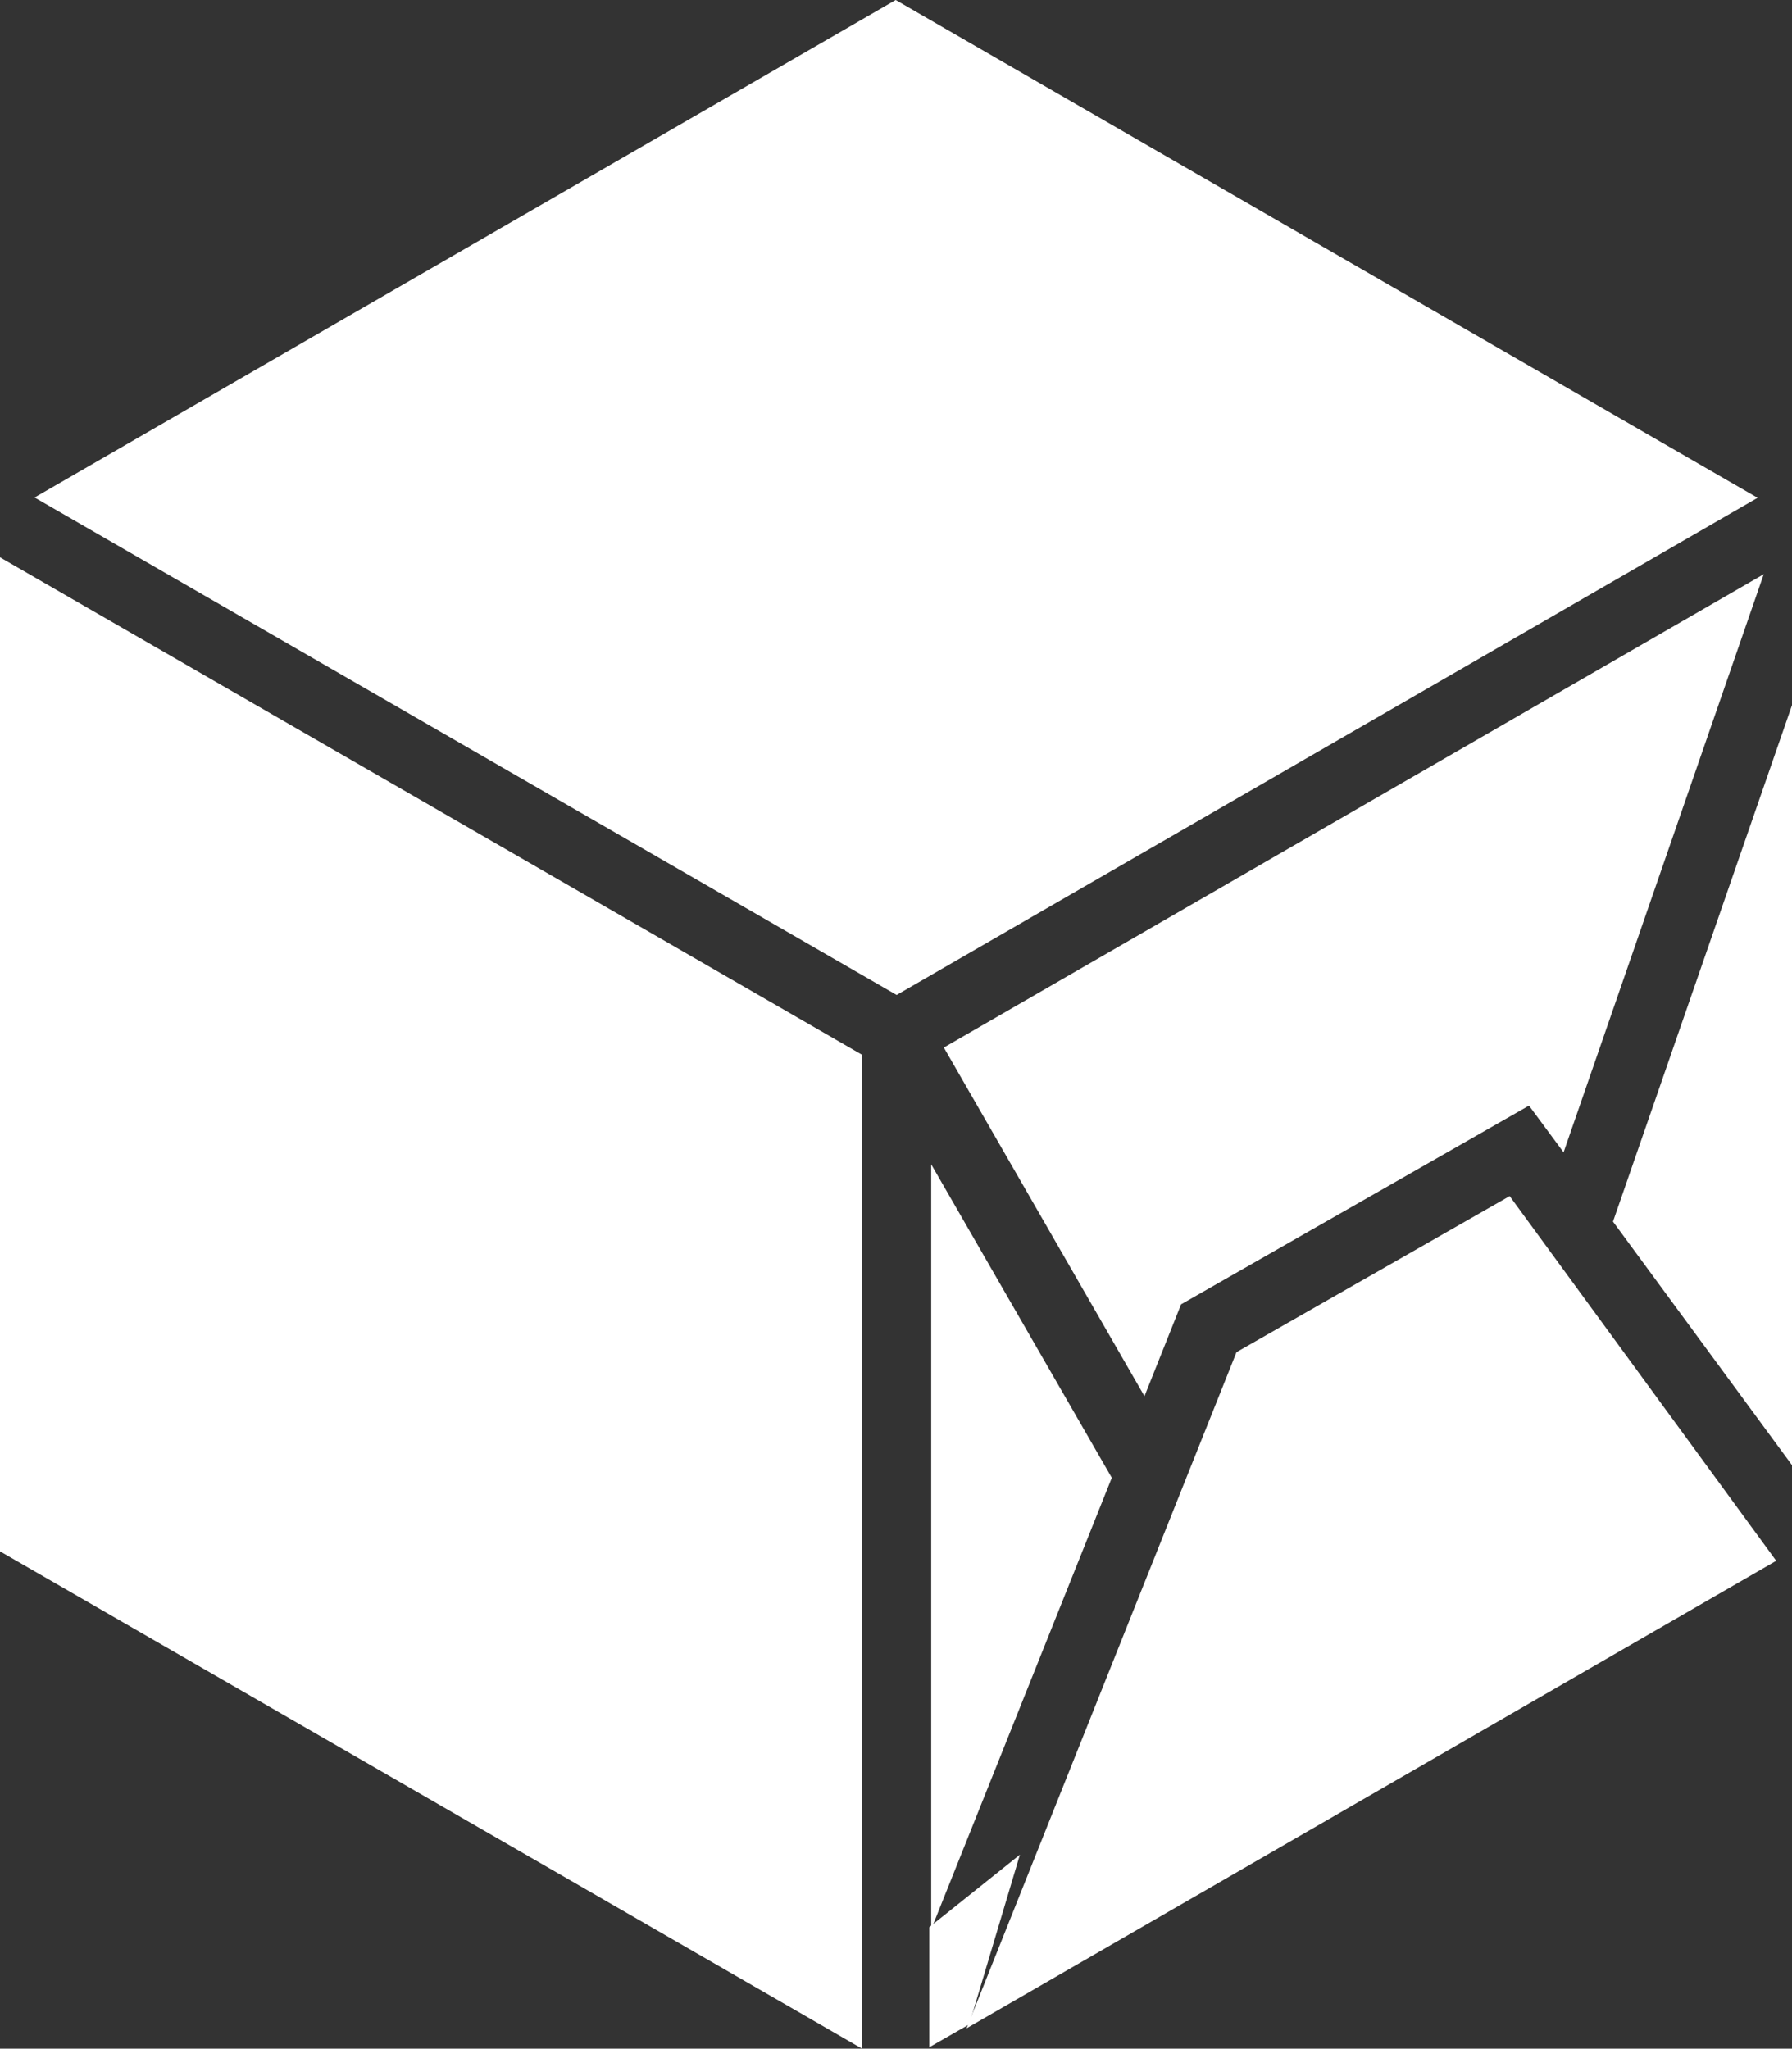
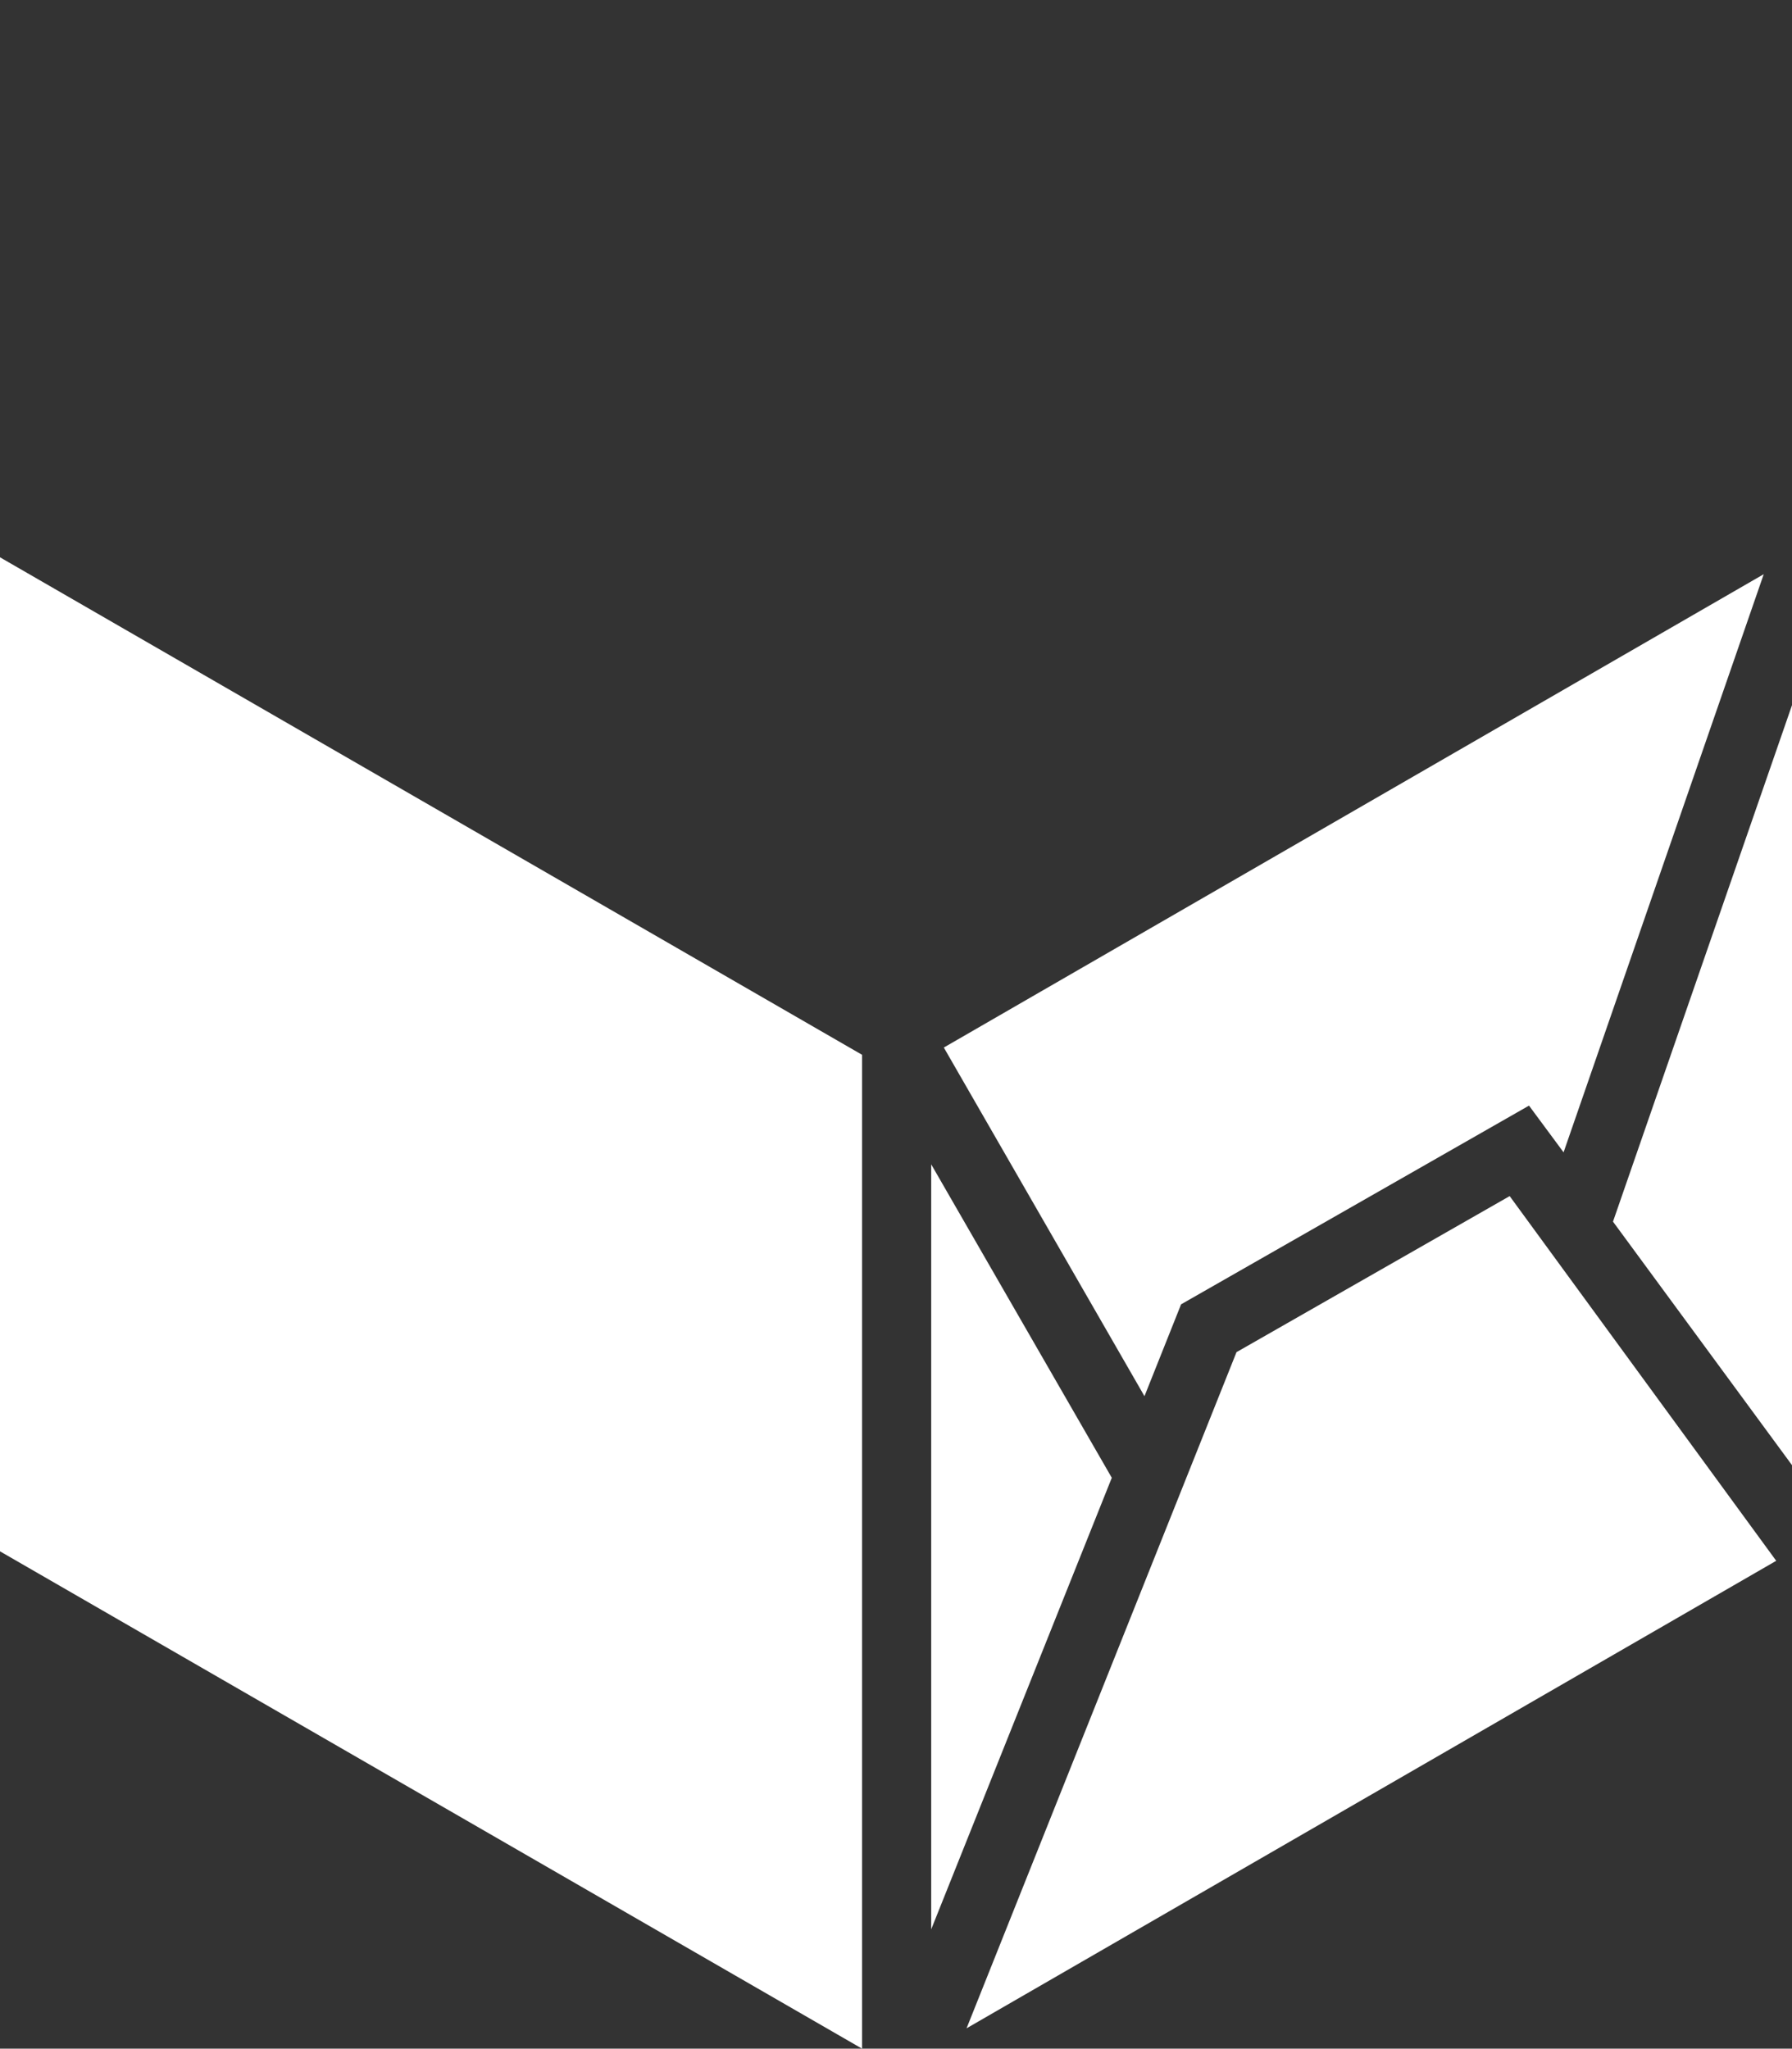
<svg xmlns="http://www.w3.org/2000/svg" id="Ebene_1" viewBox="0 0 113.52 129.8">
  <rect x="0" y="0" width="113.52" height="129.8" fill="#333333" stroke="none" />
  <defs>
    <style>.cls-1{fill:#fff;}</style>
  </defs>
-   <polygon class="cls-1" points="64.61 117.51 61.4 128.26 58.87 129.71 58.87 122.1 64.61 117.51" />
-   <path class="cls-1" d="M56.74,0c1.99,1.15,48.86,28.22,54.6,31.54-5.74,3.32-52.55,30.35-54.54,31.5-1.99-1.15-48.87-28.2-54.61-31.52C7.93,28.2,54.75,1.15,56.74,0Z" />
  <path class="cls-1" d="M0,35.31c5.74,3.31,52.62,30.37,54.61,31.52v62.97c-5.74-3.31-52.62-30.36-54.61-31.51v-62.98Z" />
  <path class="cls-1" d="M74.82,82.64l-2.32,5.82c-1.79-3.12-10.93-18.99-12.71-22.09,3.23-1.87,43.75-25.26,51.94-29.99l-12.68,36.63-2.19-2.96-22.04,12.59ZM58.99,122.24v-48.47l11.44,19.86-11.44,28.61ZM95.64,75.79c1.88,2.58,14.57,19.94,16.88,23.1-3.55,2.05-42.64,24.63-51.29,29.62,3.58-8.97,16.62-41.63,17.1-42.84,1.13-.65,14.58-8.33,17.31-9.89Z" />
  <polygon class="cls-1" points="102.18 77.4 113.52 92.83 113.52 44.68 102.18 77.4" />
</svg>